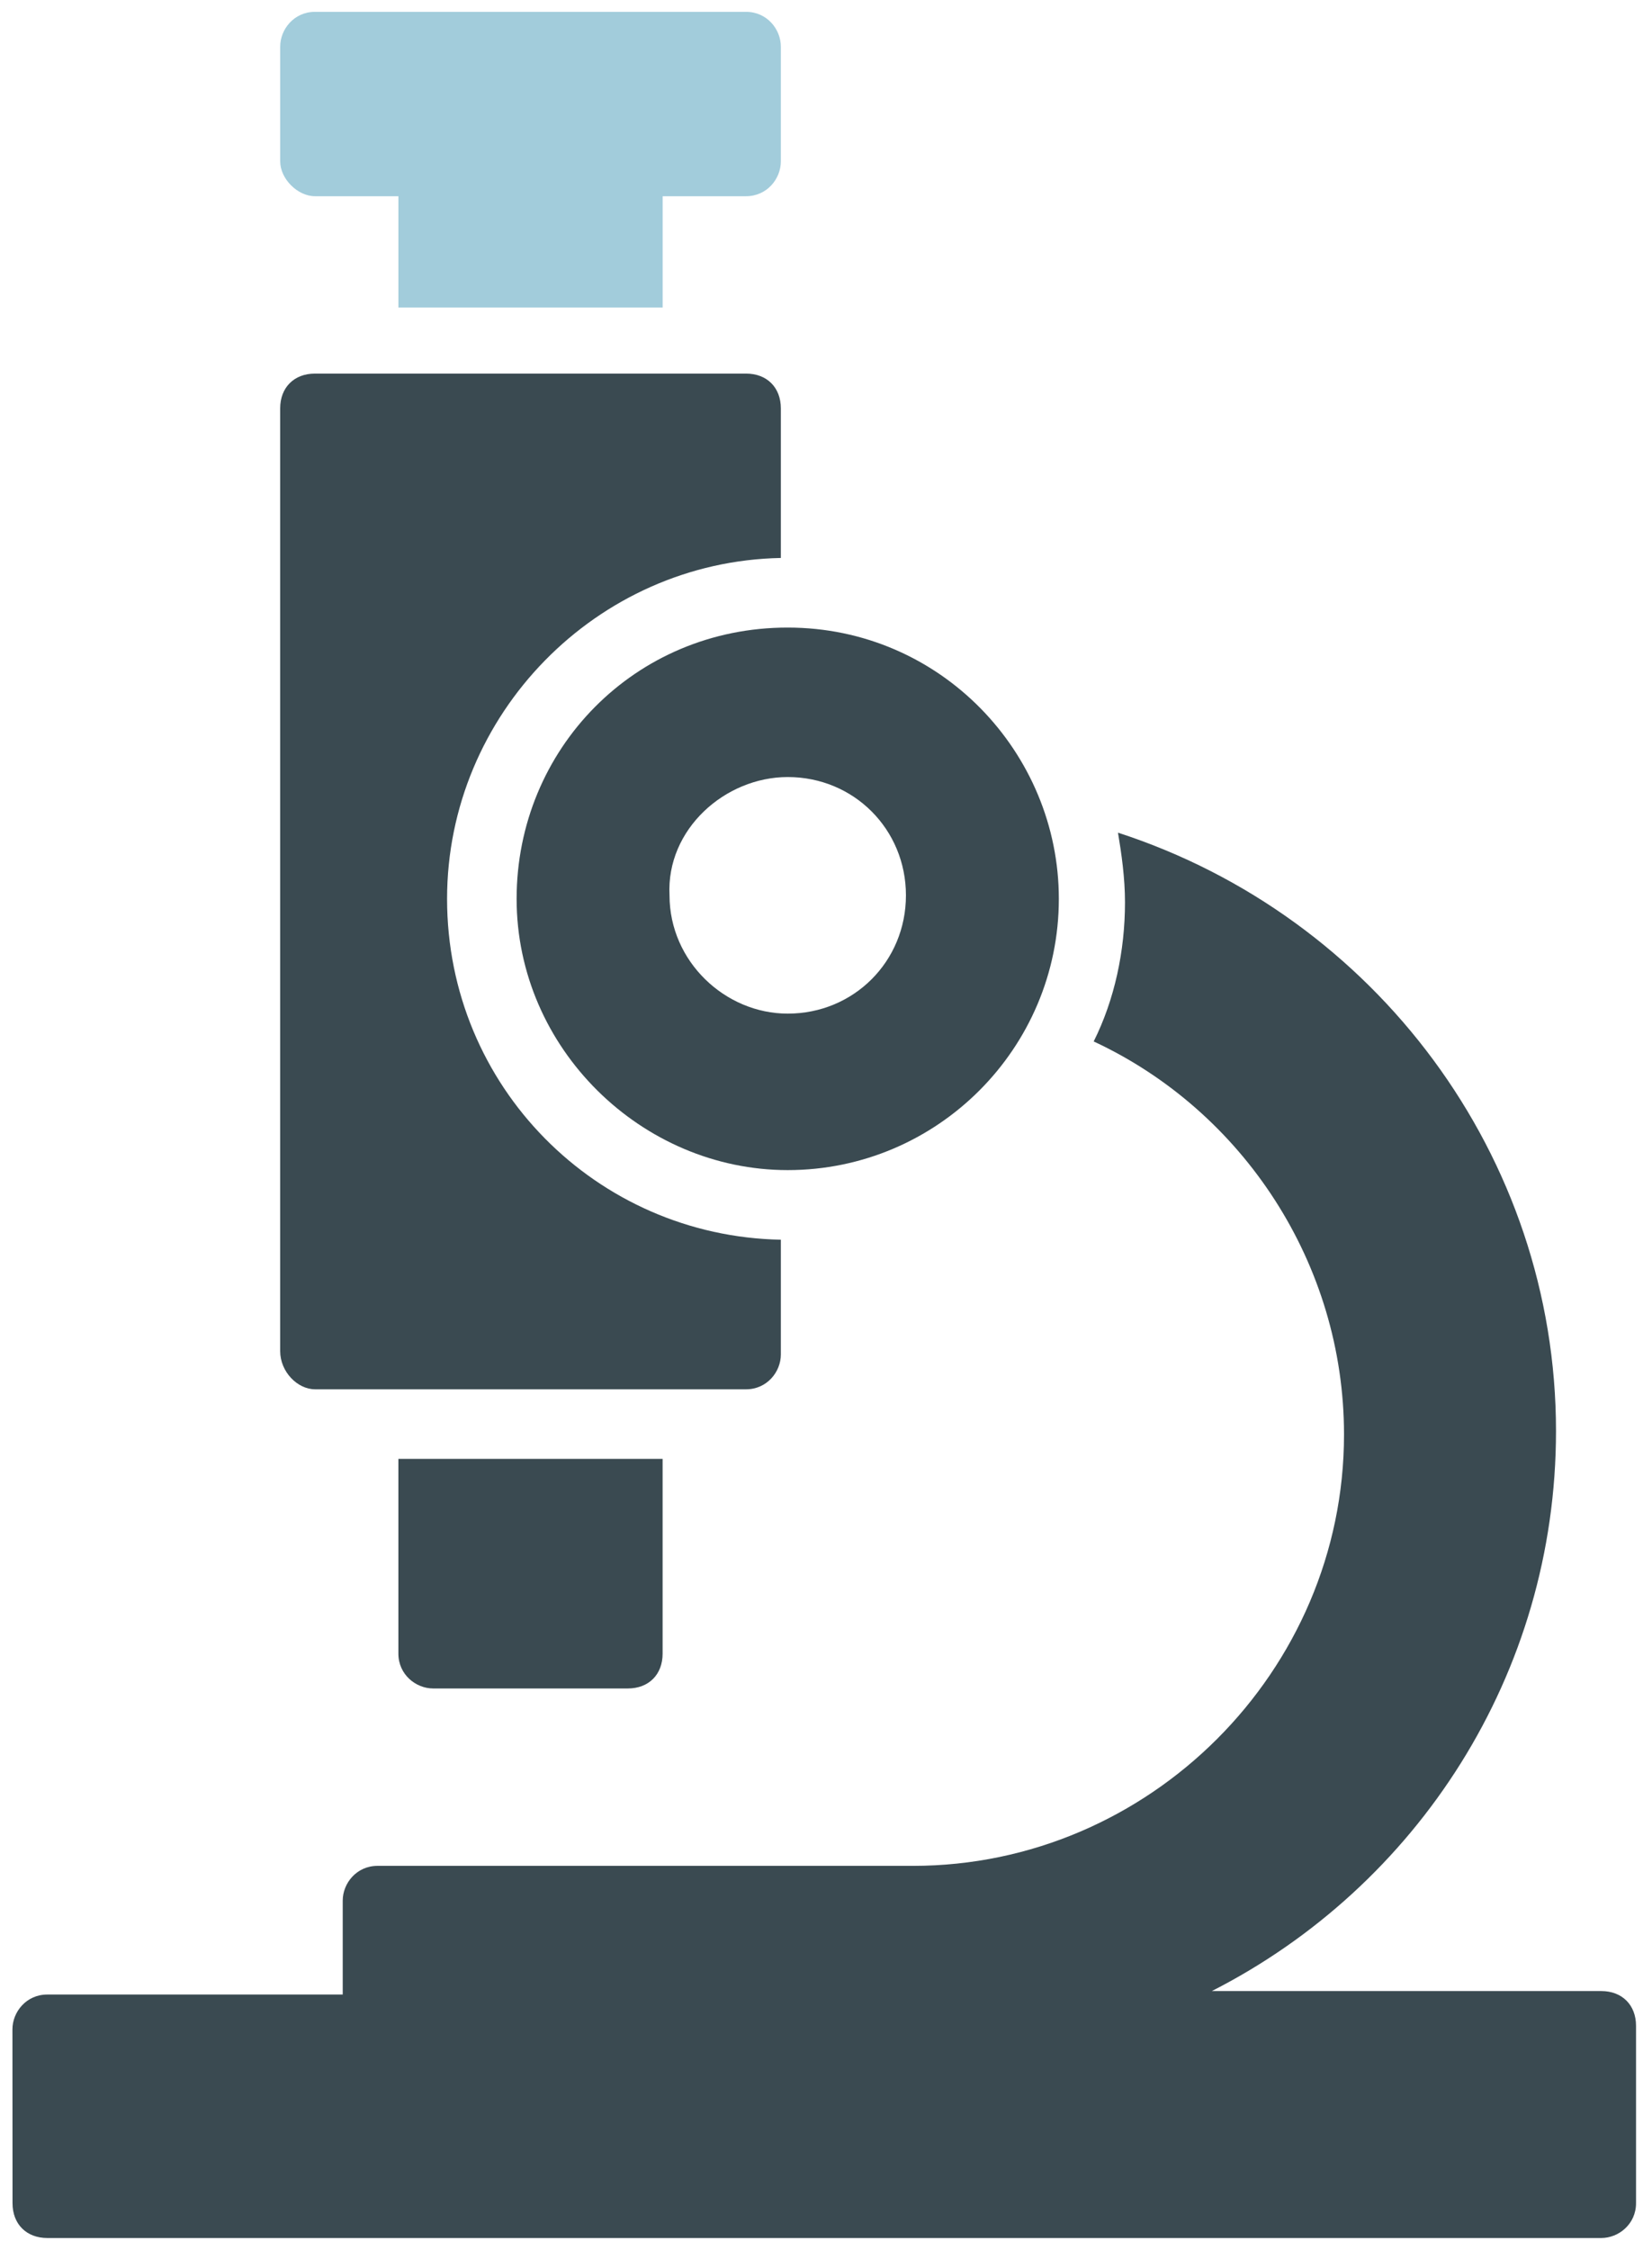
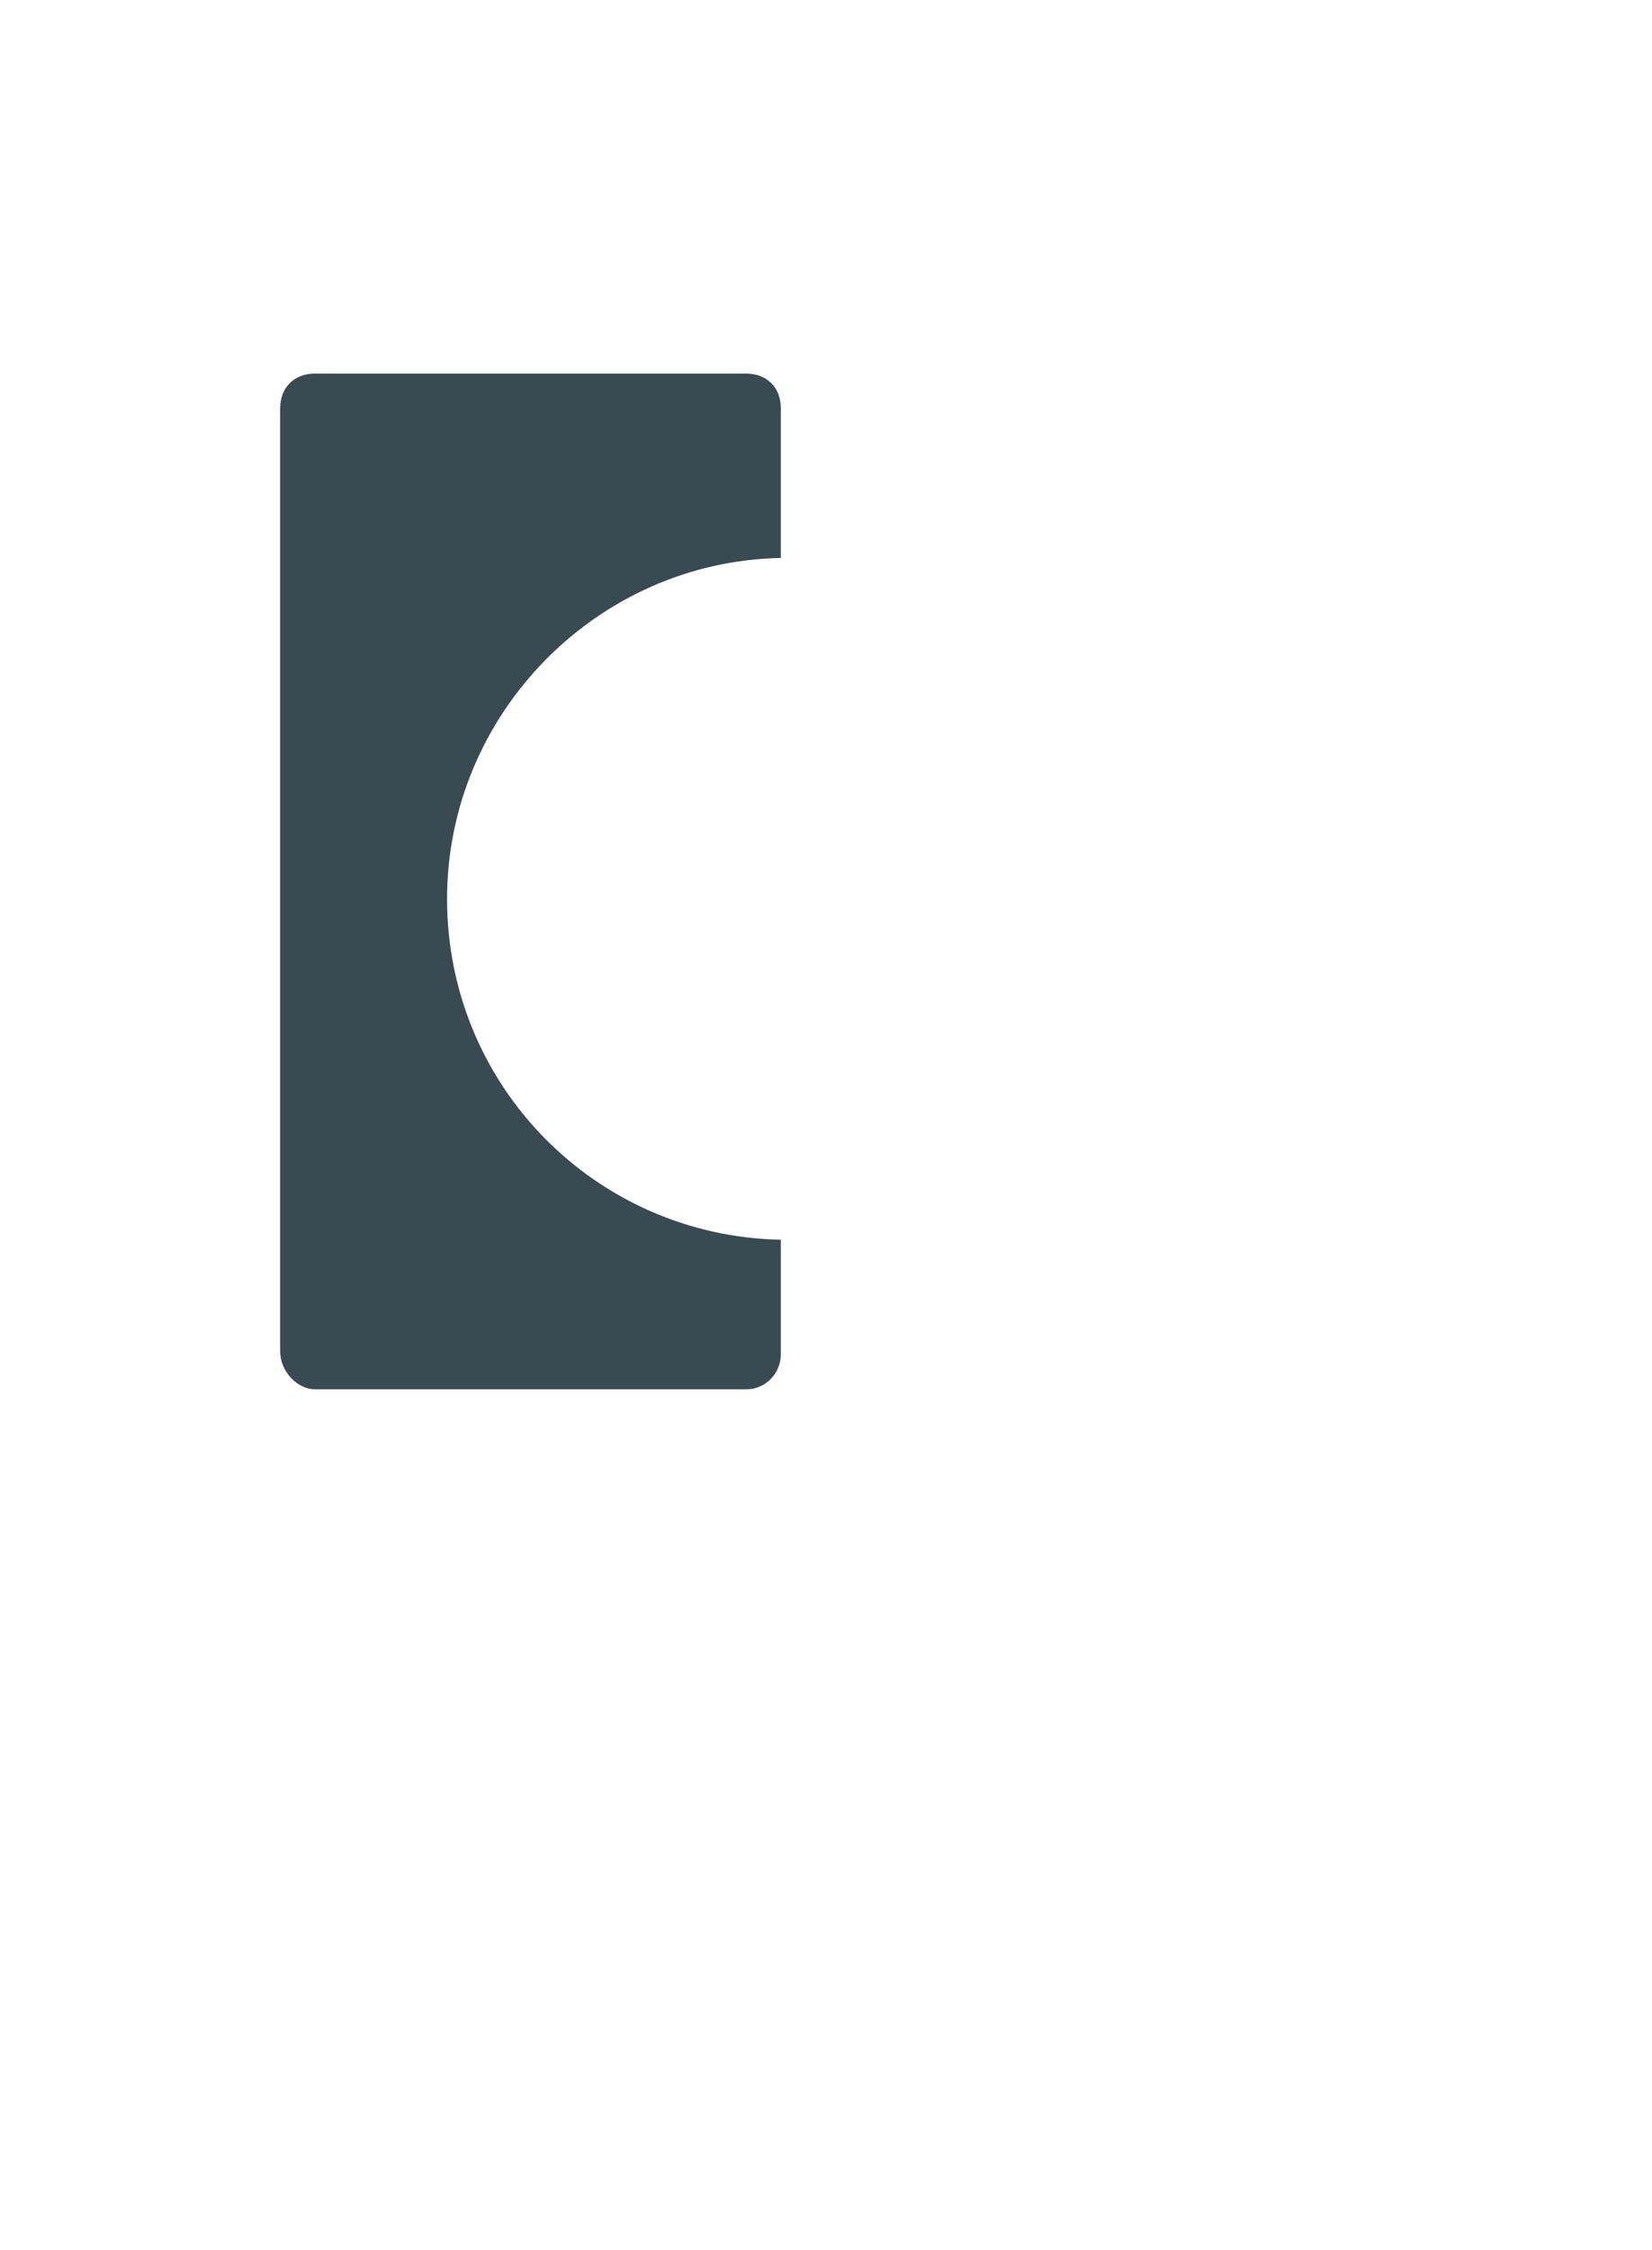
<svg xmlns="http://www.w3.org/2000/svg" width="72px" height="98px" viewBox="0 0 72 98" version="1.1">
  <title>Group 6</title>
  <desc>Created with Sketch.</desc>
  <g id="↳-Home" stroke="none" stroke-width="1" fill="none" fill-rule="evenodd">
    <g id="Perth-OCD-Clinic---Homepage-(Desktop)" transform="translate(-417, -2783)">
      <g id="Panel-/-Evidence-Based-Treatments" transform="translate(0, 2442)">
        <g id="Group-8" transform="translate(293, 341)">
          <g id="Group-6" transform="translate(124, 0)">
            <path d="M13.727,60.516 L32.516,60.516 C33.426,60.516 34.032,59.758 34.032,59 L34.032,54 C26,53.848 19.485,47.332 19.485,39.152 C19.485,31.121 26,24.457 34.032,24.304 L34.032,17.789 C34.032,16.879 33.426,16.273 32.516,16.273 L13.727,16.273 C12.817,16.273 12.211,16.879 12.211,17.789 L12.211,58.851 C12.211,59.757 12.969,60.515 13.727,60.515 L13.727,60.516 Z" id="Fill-1" fill="#3A4A51" />
-             <path d="M13.727,8.547 L17.364,8.547 L17.364,13.395 L28.88,13.395 L28.88,8.547 L32.516,8.547 C33.427,8.547 34.032,7.789 34.032,7.031 L34.032,2.031 C34.032,1.273 33.427,0.516 32.516,0.516 L13.727,0.516 C12.817,0.516 12.212,1.274 12.212,2.031 L12.212,7.031 C12.212,7.789 12.97,8.547 13.727,8.547 L13.727,8.547 Z" id="Fill-2" fill="#A2CCDB" />
-             <path d="M22.516,39.152 C22.516,45.668 27.969,50.968 34.332,50.968 C40.848,50.968 46.148,45.663 46.148,39.152 C46.148,32.789 40.996,27.336 34.332,27.336 C27.668,27.332 22.516,32.637 22.516,39.152 Z M34.332,33.847 C37.211,33.847 39.484,36.121 39.484,39 C39.484,41.879 37.211,44.152 34.332,44.152 C31.605,44.152 29.18,41.879 29.18,39 C29.031,36.121 31.605,33.847 34.332,33.847 Z" id="Fill-3" fill="#3A4A51" />
-             <path d="M18.879,73.547 L27.363,73.547 C28.274,73.547 28.879,72.942 28.879,72.031 L28.879,63.547 L17.363,63.547 L17.363,72.031 C17.363,72.938 18.121,73.547 18.879,73.547 L18.879,73.547 Z" id="Fill-4" fill="#3A4A51" />
-             <path d="M69.789,86.727 L52.816,86.727 C61.754,82.18 67.816,72.938 67.816,62.332 C67.816,50.363 59.937,39.906 48.726,36.27 C48.878,37.18 49.031,38.239 49.031,39.301 C49.031,41.422 48.578,43.543 47.667,45.364 C54.183,48.395 58.577,55.059 58.577,62.485 C58.577,72.79 50.093,81.274 39.788,81.274 L16.452,81.274 C15.542,81.274 14.937,82.032 14.937,82.789 L14.937,86.879 L2.058,86.879 C1.148,86.879 0.542,87.637 0.542,88.395 L0.546,95.969 C0.546,96.879 1.152,97.484 2.062,97.484 L69.789,97.484 C70.547,97.484 71.304,96.879 71.304,95.969 L71.304,88.242 C71.304,87.332 70.695,86.727 69.789,86.727 L69.789,86.727 Z" id="Fill-5" fill="#3A4A51" />
          </g>
        </g>
      </g>
    </g>
  </g>
</svg>